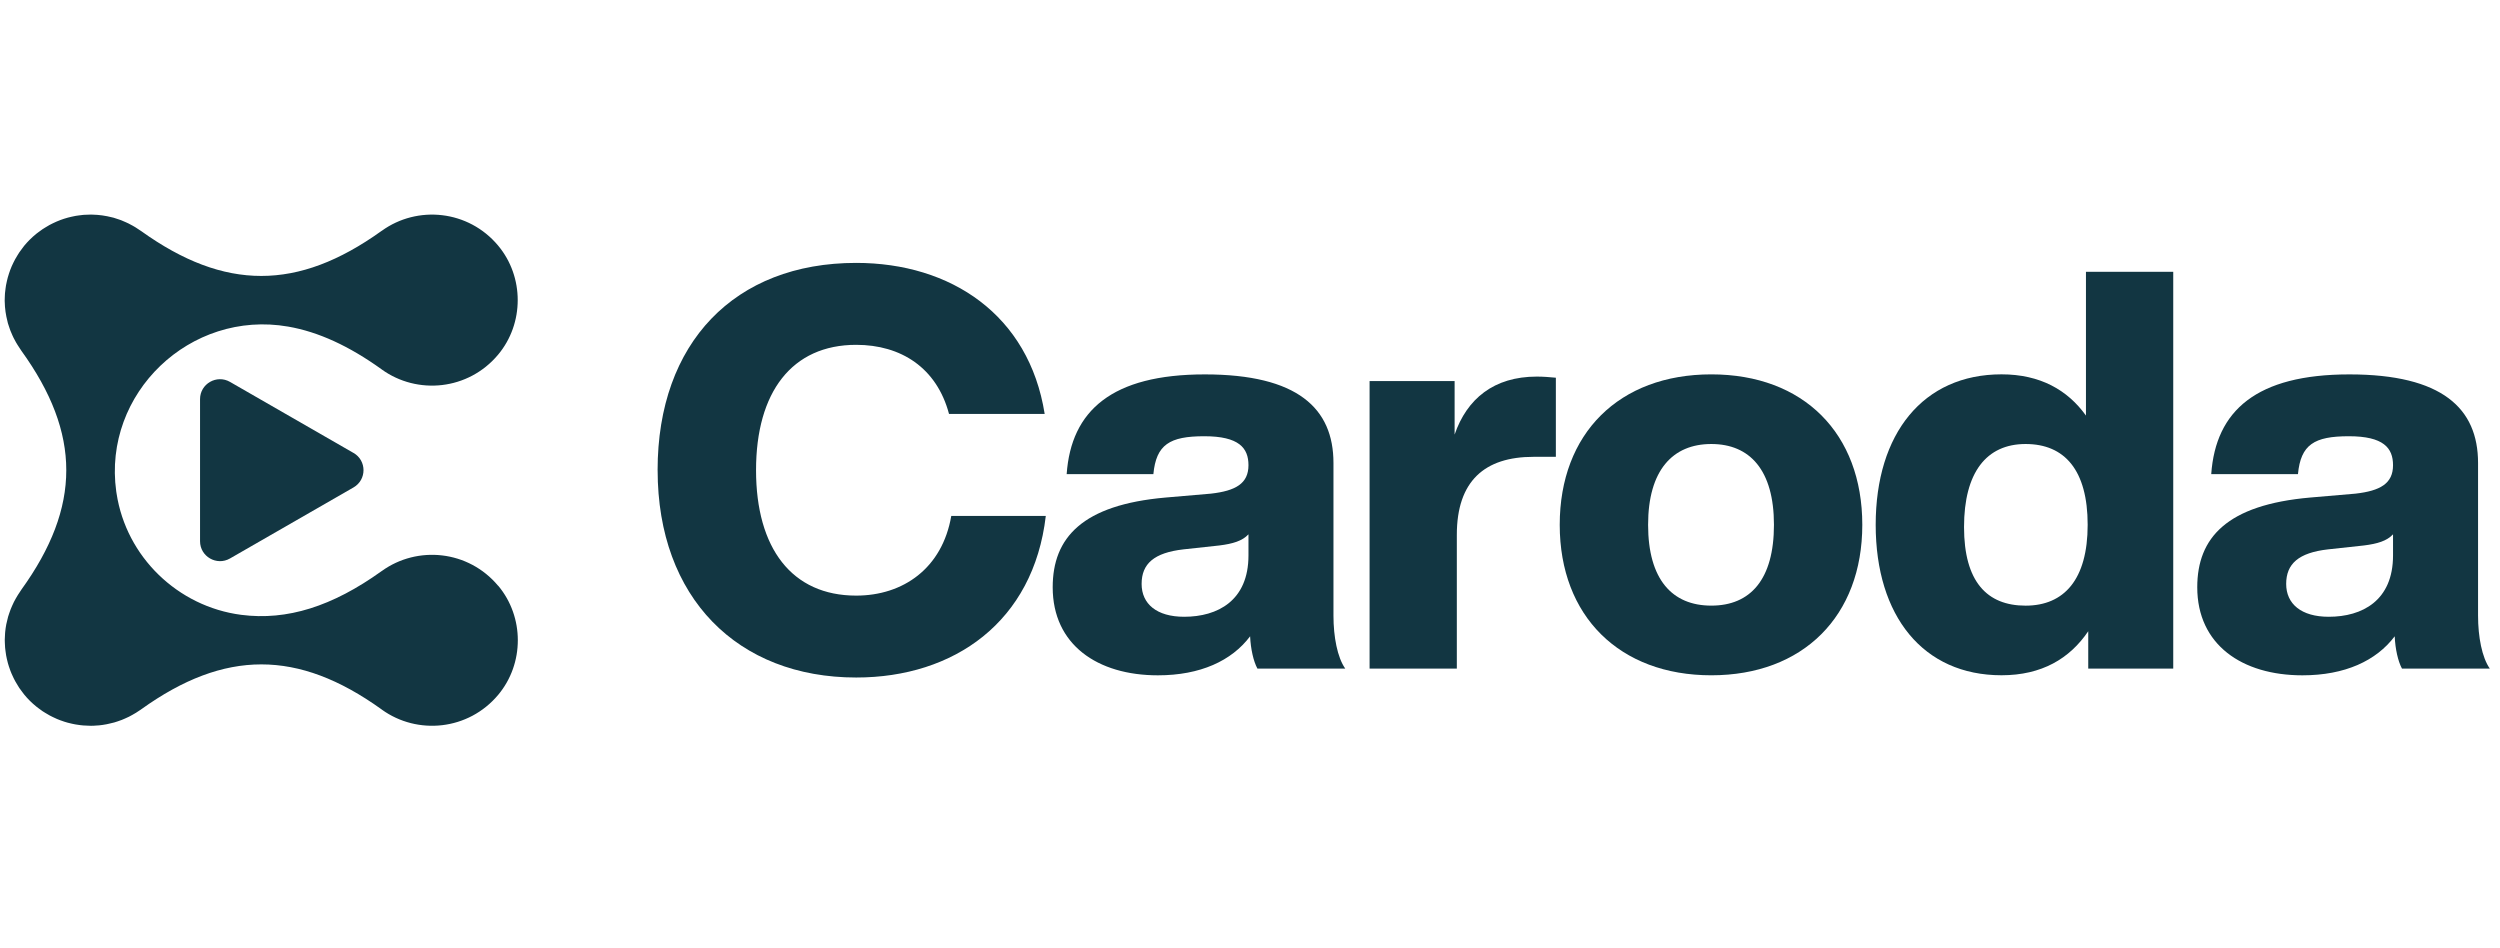
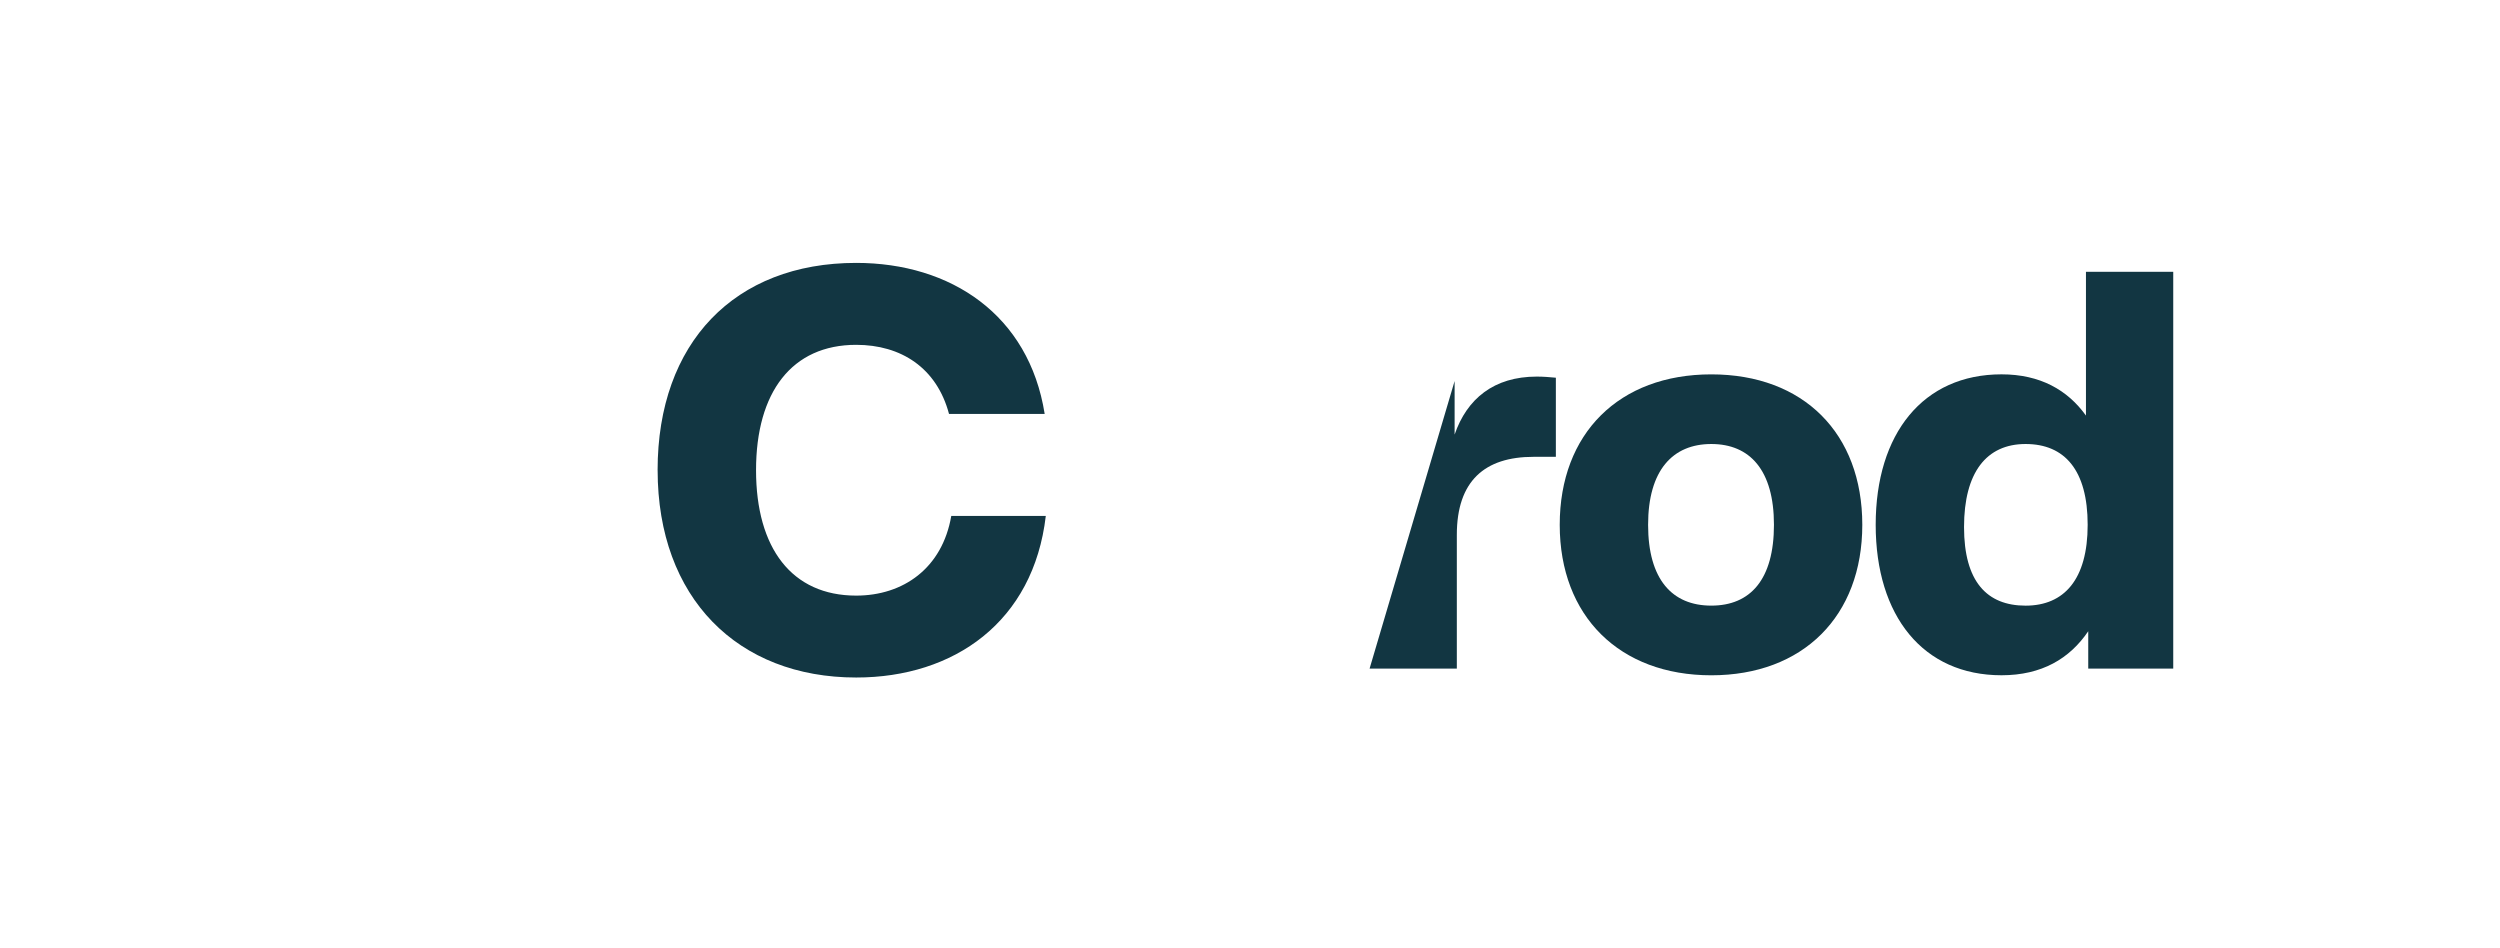
<svg xmlns="http://www.w3.org/2000/svg" width="451" zoomAndPan="magnify" viewBox="0 0 338.25 128.25" height="171" preserveAspectRatio="xMidYMid meet" version="1.2">
  <defs>
    <clipPath id="a10bb7117f">
-       <path d="M 297 50 L 336.895 50 L 336.895 92 L 297 92 Z M 297 50 " />
-     </clipPath>
+       </clipPath>
    <clipPath id="29cd225202">
      <path d="M 0.609 29 L 71 29 L 71 98.293 L 0.609 98.293 Z M 0.609 29 " />
    </clipPath>
  </defs>
  <g id="ea8d7c2edc">
    <path style=" stroke:none;fill-rule:nonzero;fill:#123642;fill-opacity:1;" d="M 88.973 63.617 C 88.973 46.352 99.418 35.57 115.84 35.57 C 128.629 35.57 139.223 42.582 141.344 56.004 L 128.402 56.004 C 126.734 49.746 121.895 46.656 115.84 46.656 C 107.137 46.656 102.293 53.062 102.293 63.617 C 102.293 74.176 107.137 80.586 115.84 80.586 C 122.195 80.586 127.492 76.891 128.707 69.805 L 141.496 69.805 C 139.832 84.133 129.086 91.668 115.844 91.668 C 99.797 91.668 88.977 80.887 88.977 63.617 Z M 88.973 63.617 " />
-     <path style=" stroke:none;fill-rule:nonzero;fill:#123642;fill-opacity:1;" d="M 170.129 90.461 C 169.598 89.48 169.219 87.824 169.141 86.09 C 166.645 89.406 162.406 91.371 156.656 91.371 C 148.48 91.371 142.43 87.223 142.43 79.457 C 142.43 72.746 146.441 68.301 157.719 67.316 L 163.848 66.789 C 167.176 66.41 168.918 65.43 168.918 62.941 C 168.918 60.605 167.629 59.023 162.938 59.023 C 158.25 59.023 156.434 60.152 156.051 64.148 L 144.32 64.148 C 144.926 55.551 150.449 50.656 163.012 50.656 C 175.574 50.656 180.418 55.254 180.418 62.641 L 180.418 83.301 C 180.418 86.164 180.949 88.953 182.012 90.461 Z M 168.918 75.156 L 168.918 72.293 C 168.082 73.195 166.797 73.574 164.984 73.801 L 160.137 74.328 C 156.125 74.781 154.461 76.289 154.461 79.004 C 154.461 81.715 156.508 83.449 160.215 83.449 C 164.754 83.449 168.918 81.266 168.918 75.156 Z M 168.918 75.156 " />
-     <path style=" stroke:none;fill-rule:nonzero;fill:#123642;fill-opacity:1;" d="M 210.508 51.105 L 210.508 61.809 L 207.48 61.809 C 200.895 61.809 197.109 65.055 197.109 72.367 L 197.109 90.461 L 185.305 90.461 L 185.305 51.555 L 196.809 51.555 L 196.809 58.797 C 198.473 53.969 202.105 50.953 207.934 50.953 C 208.84 50.953 209.672 51.027 210.508 51.105 Z M 210.508 51.105 " />
+     <path style=" stroke:none;fill-rule:nonzero;fill:#123642;fill-opacity:1;" d="M 210.508 51.105 L 210.508 61.809 L 207.48 61.809 C 200.895 61.809 197.109 65.055 197.109 72.367 L 197.109 90.461 L 185.305 90.461 L 196.809 51.555 L 196.809 58.797 C 198.473 53.969 202.105 50.953 207.934 50.953 C 208.84 50.953 209.672 51.027 210.508 51.105 Z M 210.508 51.105 " />
    <path style=" stroke:none;fill-rule:nonzero;fill:#123642;fill-opacity:1;" d="M 211.031 71.008 C 211.031 58.645 219.055 50.652 231.539 50.652 C 244.023 50.652 251.969 58.645 251.969 71.008 C 251.969 83.375 243.949 91.367 231.539 91.367 C 219.129 91.367 211.031 83.375 211.031 71.008 Z M 240.016 71.008 C 240.016 63.617 236.762 60.074 231.539 60.074 C 226.32 60.074 222.988 63.617 222.988 71.008 C 222.988 78.398 226.242 81.941 231.539 81.941 C 236.84 81.941 240.016 78.395 240.016 71.008 Z M 240.016 71.008 " />
    <path style=" stroke:none;fill-rule:nonzero;fill:#123642;fill-opacity:1;" d="M 282.23 36.777 L 294.039 36.777 L 294.039 90.461 L 282.539 90.461 L 282.539 85.406 C 280.039 89.102 276.258 91.363 270.805 91.363 C 260.211 91.363 253.781 83.371 253.781 71.004 C 253.781 58.641 260.211 50.648 270.805 50.648 C 276.027 50.648 279.738 52.758 282.23 56.227 Z M 282.461 71.008 C 282.461 63.617 279.355 60.074 274.062 60.074 C 268.766 60.074 265.734 63.922 265.734 71.312 C 265.734 78.699 268.84 81.945 274.062 81.945 C 279.281 81.945 282.461 78.398 282.461 71.012 Z M 282.461 71.008 " />
    <g clip-rule="nonzero" clip-path="url(#a10bb7117f)">
-       <path style=" stroke:none;fill-rule:nonzero;fill:#123642;fill-opacity:1;" d="M 324.988 90.461 C 324.457 89.48 324.078 87.824 324.004 86.09 C 321.504 89.406 317.266 91.371 311.516 91.371 C 303.34 91.371 297.289 87.223 297.289 79.457 C 297.289 72.746 301.301 68.301 312.578 67.316 L 318.707 66.789 C 322.035 66.41 323.777 65.43 323.777 62.941 C 323.777 60.605 322.488 59.023 317.797 59.023 C 313.109 59.023 311.293 60.152 310.914 64.148 L 299.18 64.148 C 299.785 55.551 305.312 50.656 317.871 50.656 C 330.434 50.656 335.281 55.254 335.281 62.641 L 335.281 83.301 C 335.281 86.164 335.812 88.953 336.871 90.461 Z M 323.777 75.156 L 323.777 72.293 C 322.941 73.195 321.656 73.574 319.844 73.801 L 314.996 74.328 C 310.988 74.781 309.32 76.289 309.32 79.004 C 309.32 81.715 311.367 83.449 315.074 83.449 C 319.613 83.449 323.777 81.266 323.777 75.156 Z M 323.777 75.156 " />
-     </g>
-     <path style=" stroke:none;fill-rule:nonzero;fill:#123642;fill-opacity:1;" d="M 47.832 61.285 L 31.121 51.672 C 29.32 50.633 27.066 51.93 27.066 54.004 L 27.066 73.227 C 27.066 75.301 29.32 76.598 31.121 75.559 L 47.832 65.949 C 49.633 64.91 49.633 62.32 47.832 61.281 Z M 47.832 61.285 " />
+       </g>
    <g clip-rule="nonzero" clip-path="url(#29cd225202)">
-       <path style=" stroke:none;fill-rule:nonzero;fill:#123642;fill-opacity:1;" d="M 67.398 79.258 C 63.371 74.445 56.477 73.781 51.656 77.258 C 51.652 77.262 51.645 77.266 51.633 77.27 C 51.617 77.285 51.602 77.293 51.586 77.305 C 44.98 82.035 38.848 83.992 32.637 83.188 C 24.031 82.066 17.078 75.324 15.773 66.777 C 15.758 66.68 15.742 66.582 15.727 66.488 C 13.883 53.211 25.734 41.883 38.988 44.188 C 43.086 44.902 47.23 46.816 51.582 49.934 C 51.598 49.949 51.609 49.957 51.625 49.969 C 51.633 49.977 51.641 49.98 51.652 49.988 C 56.469 53.461 63.359 52.797 67.387 47.996 C 70.93 43.766 70.934 37.461 67.395 33.227 C 63.371 28.414 56.473 27.746 51.656 31.227 C 51.648 31.23 51.641 31.234 51.633 31.238 C 51.613 31.25 51.598 31.262 51.582 31.273 C 40.297 39.355 30.395 39.355 19.113 31.273 C 19.098 31.258 19.082 31.25 19.059 31.234 C 19.055 31.227 19.047 31.227 19.035 31.223 C 18.984 31.188 18.938 31.156 18.887 31.125 C 18.699 30.996 18.512 30.875 18.324 30.754 C 18.211 30.684 18.094 30.617 17.977 30.551 C 17.777 30.438 17.582 30.332 17.375 30.23 C 17.266 30.176 17.148 30.125 17.035 30.074 C 16.824 29.977 16.609 29.883 16.391 29.797 C 16.285 29.758 16.184 29.723 16.082 29.691 C 15.848 29.609 15.617 29.531 15.383 29.461 C 15.305 29.441 15.227 29.426 15.152 29.406 C 14.277 29.18 13.383 29.055 12.48 29.039 C 12.441 29.039 12.398 29.031 12.359 29.031 C 12.125 29.031 11.895 29.039 11.664 29.055 C 11.543 29.062 11.418 29.062 11.297 29.07 C 11.09 29.086 10.879 29.117 10.676 29.145 C 10.531 29.164 10.387 29.18 10.242 29.207 C 10.047 29.242 9.855 29.285 9.664 29.328 C 9.504 29.367 9.348 29.398 9.195 29.441 C 9.012 29.492 8.832 29.547 8.652 29.602 C 8.488 29.656 8.328 29.715 8.164 29.773 C 7.996 29.84 7.828 29.902 7.66 29.977 C 7.488 30.051 7.32 30.125 7.152 30.211 C 7 30.285 6.844 30.359 6.691 30.445 C 6.516 30.543 6.344 30.645 6.172 30.754 C 6.035 30.836 5.895 30.918 5.762 31.008 C 5.57 31.137 5.387 31.277 5.195 31.418 C 5.09 31.504 4.977 31.578 4.871 31.664 C 4.59 31.895 4.316 32.141 4.055 32.402 C 4.047 32.406 4.039 32.41 4.035 32.418 C 4.027 32.426 4.023 32.43 4.016 32.438 C 3.754 32.699 3.508 32.973 3.277 33.25 C 3.191 33.355 3.113 33.469 3.031 33.578 C 2.891 33.762 2.746 33.945 2.617 34.141 C 2.527 34.273 2.445 34.41 2.363 34.547 C 2.254 34.719 2.152 34.895 2.055 35.066 C 1.969 35.219 1.895 35.371 1.816 35.531 C 1.738 35.695 1.656 35.859 1.582 36.031 C 1.512 36.199 1.445 36.367 1.379 36.535 C 1.32 36.695 1.262 36.859 1.211 37.023 C 1.152 37.203 1.094 37.383 1.047 37.562 C 1.004 37.719 0.969 37.875 0.934 38.027 C 0.891 38.219 0.848 38.41 0.812 38.605 C 0.789 38.75 0.77 38.895 0.75 39.035 C 0.723 39.246 0.691 39.449 0.676 39.656 C 0.664 39.777 0.664 39.902 0.656 40.023 C 0.648 40.254 0.633 40.484 0.633 40.715 C 0.633 40.754 0.637 40.797 0.641 40.836 C 0.656 41.734 0.785 42.629 1.016 43.504 C 1.035 43.578 1.047 43.652 1.066 43.727 C 1.137 43.961 1.211 44.191 1.297 44.422 C 1.332 44.527 1.367 44.633 1.406 44.73 C 1.488 44.949 1.582 45.16 1.68 45.375 C 1.73 45.488 1.781 45.598 1.84 45.715 C 1.938 45.918 2.047 46.117 2.16 46.312 C 2.227 46.43 2.297 46.543 2.367 46.656 C 2.484 46.848 2.605 47.035 2.734 47.219 C 2.77 47.27 2.801 47.316 2.832 47.367 C 2.836 47.375 2.84 47.387 2.848 47.391 C 2.859 47.41 2.871 47.43 2.883 47.445 C 10.996 58.684 10.996 68.551 2.883 79.793 C 2.871 79.809 2.859 79.828 2.852 79.844 C 2.848 79.852 2.844 79.859 2.836 79.867 C 2.789 79.934 2.75 80.004 2.703 80.07 C 2.602 80.215 2.504 80.363 2.414 80.508 C 2.309 80.672 2.211 80.84 2.121 81.004 C 2.035 81.152 1.957 81.305 1.879 81.453 C 1.789 81.629 1.711 81.805 1.633 81.984 C 1.566 82.133 1.5 82.281 1.441 82.438 C 1.367 82.625 1.305 82.816 1.238 83.008 C 1.191 83.156 1.141 83.301 1.094 83.449 C 1.035 83.66 0.984 83.879 0.938 84.098 C 0.906 84.227 0.875 84.352 0.848 84.48 C 0.785 84.824 0.73 85.168 0.699 85.516 C 0.691 85.59 0.691 85.66 0.684 85.734 C 0.664 86.012 0.648 86.297 0.645 86.574 C 0.645 86.703 0.656 86.836 0.656 86.965 C 0.664 87.188 0.672 87.41 0.691 87.633 C 0.703 87.777 0.727 87.918 0.742 88.062 C 0.77 88.273 0.797 88.48 0.832 88.688 C 0.859 88.836 0.895 88.98 0.922 89.129 C 0.969 89.332 1.016 89.531 1.07 89.73 C 1.113 89.875 1.156 90.02 1.203 90.168 C 1.266 90.367 1.332 90.559 1.406 90.75 C 1.461 90.895 1.52 91.035 1.578 91.176 C 1.664 91.371 1.754 91.562 1.844 91.75 C 1.91 91.883 1.977 92.02 2.051 92.152 C 2.152 92.344 2.273 92.531 2.391 92.723 C 2.469 92.848 2.539 92.969 2.617 93.09 C 2.758 93.293 2.906 93.492 3.059 93.688 C 3.133 93.785 3.203 93.887 3.281 93.98 C 3.52 94.27 3.77 94.551 4.039 94.816 C 4.309 95.086 4.594 95.336 4.883 95.574 C 4.977 95.652 5.074 95.723 5.172 95.797 C 5.371 95.945 5.57 96.098 5.773 96.234 C 5.895 96.316 6.02 96.387 6.141 96.461 C 6.332 96.578 6.523 96.695 6.719 96.801 C 6.852 96.875 6.984 96.938 7.121 97.004 C 7.312 97.098 7.5 97.188 7.695 97.27 C 7.836 97.328 7.98 97.387 8.121 97.441 C 8.316 97.516 8.512 97.582 8.707 97.645 C 8.855 97.691 9 97.734 9.148 97.777 C 9.348 97.828 9.547 97.875 9.75 97.922 C 9.898 97.957 10.047 97.988 10.195 98.012 C 10.402 98.051 10.605 98.078 10.816 98.105 C 10.961 98.121 11.105 98.145 11.25 98.152 C 11.473 98.176 11.691 98.18 11.918 98.184 C 12.051 98.188 12.18 98.199 12.316 98.199 C 12.598 98.199 12.875 98.18 13.156 98.156 C 13.23 98.152 13.305 98.152 13.379 98.145 C 13.727 98.109 14.074 98.059 14.418 97.992 C 14.543 97.969 14.672 97.934 14.801 97.906 C 15.02 97.855 15.238 97.809 15.453 97.75 C 15.602 97.703 15.746 97.656 15.895 97.609 C 16.086 97.543 16.281 97.48 16.469 97.406 C 16.617 97.348 16.77 97.281 16.918 97.215 C 17.098 97.141 17.273 97.059 17.453 96.969 C 17.605 96.891 17.754 96.812 17.902 96.727 C 18.07 96.633 18.238 96.535 18.406 96.434 C 18.551 96.34 18.699 96.246 18.844 96.145 C 18.914 96.098 18.984 96.059 19.051 96.012 C 19.059 96.004 19.066 95.996 19.078 95.988 C 19.09 95.98 19.105 95.965 19.125 95.957 C 30.41 87.871 40.312 87.871 51.594 95.957 C 51.609 95.969 51.625 95.98 51.637 95.988 C 51.648 95.996 51.656 96.004 51.664 96.012 C 56.484 99.484 63.371 98.82 67.402 94.016 C 70.945 89.785 70.949 83.48 67.406 79.246 Z M 67.398 79.258 " />
-     </g>
+       </g>
  </g>
</svg>